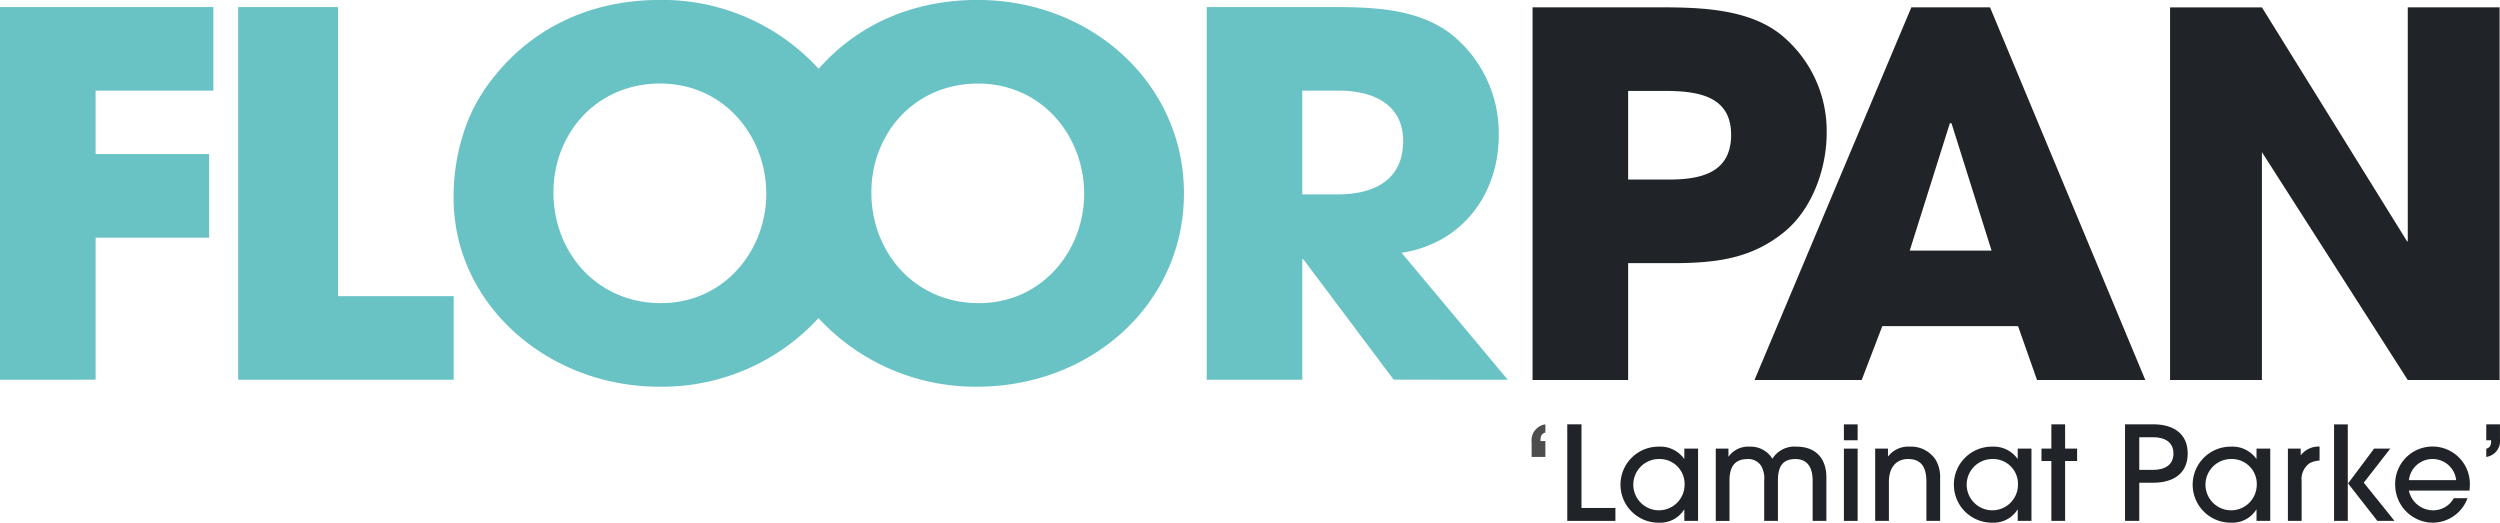
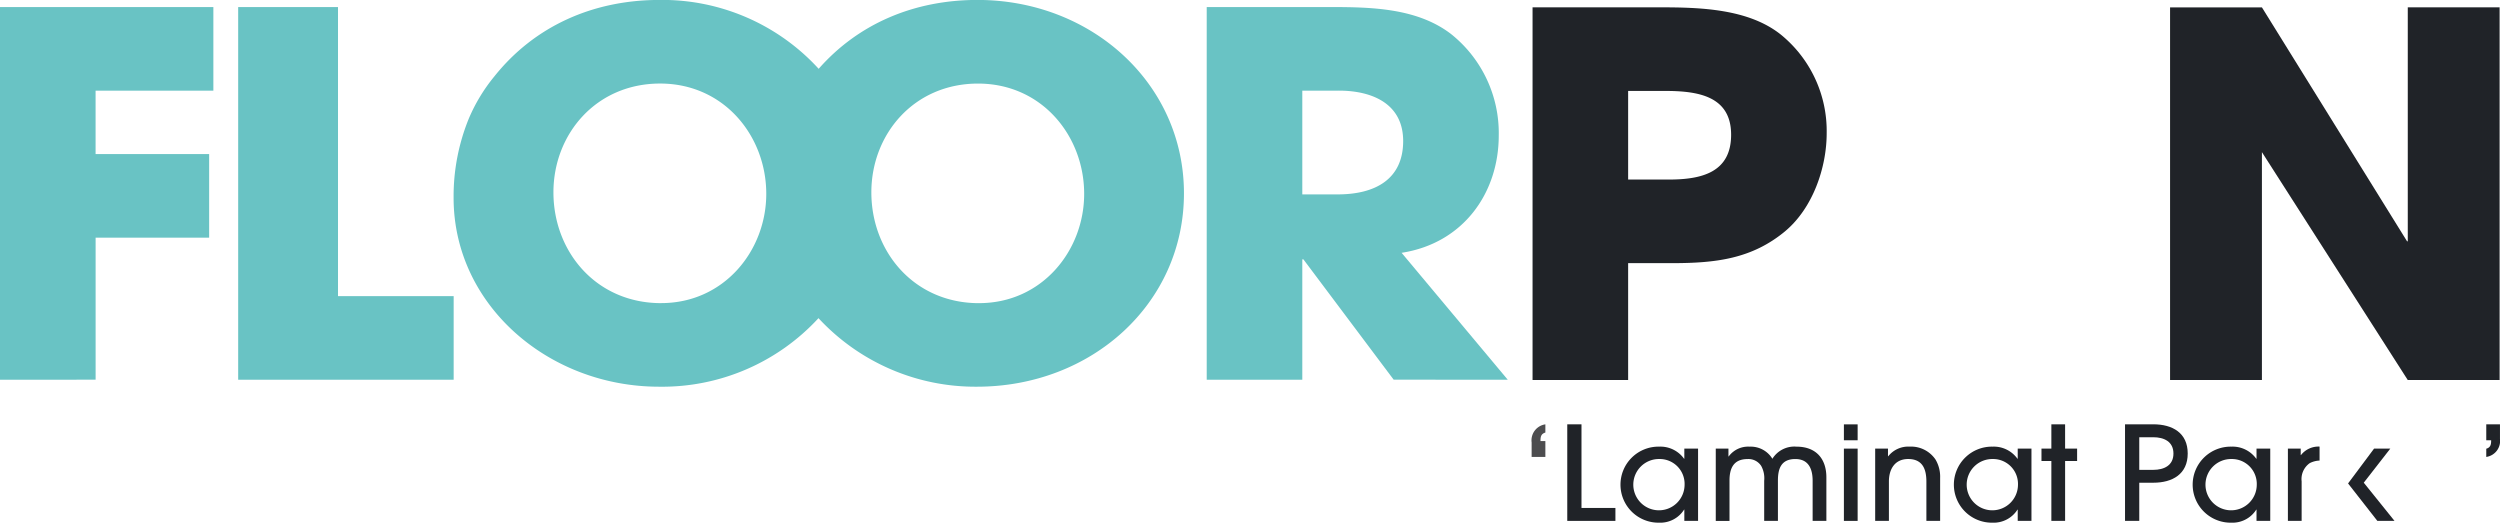
<svg xmlns="http://www.w3.org/2000/svg" width="342.394" height="71.586" viewBox="0 0 342.394 71.586">
  <g id="Group_39784" data-name="Group 39784" transform="translate(-1105.055 -1395.465)">
    <path id="Path_47962" data-name="Path 47962" d="M672.146,790.22v8.69H687.7v11.45h-15.55v19.449H659.055V778.771h29.222v11.45Z" transform="translate(446 617.659)" fill="#69c3c4" />
    <path id="Path_47963" data-name="Path 47963" d="M669.388,829.809V778.771H683.06V818.36H698.9v11.45Z" transform="translate(468.287 617.659)" fill="#69c3c4" />
    <path id="Path_47964" data-name="Path 47964" d="M750.7,819.986c-8.9,0-14.755-7.037-14.755-15.175,0-8,5.859-14.9,14.609-14.9s14.537,7.172,14.537,15.105c0,7.794-5.786,14.966-14.392,14.966m-43.541,0c-8.9,0-14.755-7.037-14.755-15.175,0-8,5.859-14.9,14.609-14.9s14.54,7.172,14.54,15.105c0,7.794-5.786,14.966-14.395,14.966m43.323-41.521c-8.637,0-16.292,3.226-21.75,9.432a29.013,29.013,0,0,0-21.791-9.432c-9.114,0-17.141,3.586-22.637,10.484a23.585,23.585,0,0,0-3.472,5.723,28.183,28.183,0,0,0-2.1,10.9c0,14.689,13.018,25.863,28.136,25.863a29.1,29.1,0,0,0,21.838-9.388,29.275,29.275,0,0,0,21.7,9.388c15.7,0,28.354-11.38,28.354-26.485,0-15.036-12.659-26.485-28.281-26.485" transform="translate(488.449 617)" fill="#69c3c4" />
    <path id="Path_47965" data-name="Path 47965" d="M729.491,790.221H724.5v14.208h4.846c5.136,0,8.968-2.071,8.968-7.311,0-5.035-4.123-6.9-8.823-6.9m7.523,39.589-12.368-16.485H724.5V829.81H711.409V778.771h16.923c5.644,0,11.863.139,16.491,3.656a17.338,17.338,0,0,1,6.582,13.931c0,7.864-4.846,14.761-13.306,16.071l14.537,17.381Z" transform="translate(558.915 617.66)" fill="#69c3c4" />
    <path id="Path_47966" data-name="Path 47966" d="M743.7,790.232h-5.063V802.37h5.568c4.486,0,8.536-.963,8.536-6.137,0-5.31-4.555-6-9.041-6m16.491,19.174c-4.628,3.864-9.619,4.413-15.623,4.413h-5.932v16H725.546V778.783h17.5c5.5,0,12.078.208,16.491,3.725a17.01,17.01,0,0,1,6.291,13.517c0,4.691-1.881,10.209-5.641,13.382" transform="translate(589.404 617.686)" fill="#202328" />
-     <path id="Path_47967" data-name="Path 47967" d="M762.153,794.647h-.218l-5.5,17.451h11.209Zm11.718,35.176-2.6-7.381H752.679l-2.822,7.381H735.175l21.482-51.039h10.777L788.7,829.823Z" transform="translate(610.171 617.688)" fill="#202328" />
    <path id="Path_47968" data-name="Path 47968" d="M785.759,778.784v32l-.076.076-19.9-32.072h-12.58v51.038h12.58V798.614l19.973,31.208h12.579V778.784Z" transform="translate(649.059 617.687)" fill="#202328" />
    <path id="Path_47969" data-name="Path 47969" d="M725.506,801.342v-1.982a2.213,2.213,0,0,1,1.881-2.484V798c-.6.177-.669.587-.669,1.162h.669v2.178Z" transform="translate(589.318 656.706)" fill="#4d4d4f" />
    <path id="Path_47970" data-name="Path 47970" d="M727.052,810.1V796.875H729v11.453h4.647V810.1Z" transform="translate(592.652 656.705)" fill="#202328" />
    <path id="Path_47971" data-name="Path 47971" d="M734.673,799.538a3.512,3.512,0,1,0,3.469,3.539,3.41,3.41,0,0,0-3.469-3.539m3.434,8.47V806.47h-.035a3.848,3.848,0,0,1-3.4,1.787,5.208,5.208,0,1,1,0-10.414,3.984,3.984,0,0,1,3.4,1.66h.035v-1.392h1.881v9.9Z" transform="translate(597.63 658.793)" fill="#202328" />
    <path id="Path_47972" data-name="Path 47972" d="M746.762,808.008v-5.5c0-1.556-.524-2.967-2.367-2.967-1.954,0-2.387,1.323-2.387,2.949v5.521h-1.881v-5.5a3.477,3.477,0,0,0-.414-2.036,2.079,2.079,0,0,0-1.862-.931c-1.935,0-2.475,1.288-2.475,2.949v5.521h-1.881v-9.9h1.736v1.07h.035a3.312,3.312,0,0,1,2.876-1.339,3.471,3.471,0,0,1,3.109,1.66,3.533,3.533,0,0,1,3.305-1.66c2.658,0,4.088,1.641,4.088,4.2v5.966Z" transform="translate(606.547 658.793)" fill="#202328" />
    <path id="Path_47973" data-name="Path 47973" d="M739.054,810.1h1.881v-9.9h-1.881Zm0-11.042h1.881v-2.178h-1.881Z" transform="translate(618.537 656.706)" fill="#202328" />
    <path id="Path_47974" data-name="Path 47974" d="M747.425,808.008v-5.379c0-1.68-.505-3.091-2.494-3.091-1.844,0-2.639,1.411-2.639,3.075v5.395h-1.881v-9.9h1.755v1.051h.035a3.5,3.5,0,0,1,2.93-1.319,4.05,4.05,0,0,1,3.542,1.768,4.612,4.612,0,0,1,.634,2.538v5.859Z" transform="translate(621.464 658.793)" fill="#202328" />
    <path id="Path_47975" data-name="Path 47975" d="M749.137,799.538a3.512,3.512,0,1,0,3.469,3.539,3.41,3.41,0,0,0-3.469-3.539m3.434,8.47V806.47h-.035a3.848,3.848,0,0,1-3.4,1.787,5.208,5.208,0,1,1,0-10.414,3.983,3.983,0,0,1,3.4,1.66h.035v-1.392h1.882v9.9Z" transform="translate(628.826 658.793)" fill="#202328" />
    <path id="Path_47976" data-name="Path 47976" d="M750.862,801.894v8.2H748.98v-8.2h-1.354v-1.7h1.354v-3.321h1.881V800.2h1.645v1.7Z" transform="translate(637.025 656.706)" fill="#202328" />
    <path id="Path_47977" data-name="Path 47977" d="M755.118,798.645H753.2v4.467h1.916c1.484,0,2.765-.609,2.765-2.235s-1.282-2.232-2.765-2.232m0,6.235H753.2V810.1h-1.951V796.874h3.867c2.639,0,4.719,1.18,4.719,4s-2.08,4-4.719,4" transform="translate(644.844 656.703)" fill="#202328" />
    <path id="Path_47978" data-name="Path 47978" d="M759.5,799.538a3.512,3.512,0,1,0,3.469,3.539,3.41,3.41,0,0,0-3.469-3.539m3.435,8.47V806.47H762.9a3.848,3.848,0,0,1-3.4,1.787,5.208,5.208,0,1,1,0-10.414,3.984,3.984,0,0,1,3.4,1.66h.035v-1.392h1.881v9.9Z" transform="translate(651.167 658.793)" fill="#202328" />
    <path id="Path_47979" data-name="Path 47979" d="M761.3,800.112a2.666,2.666,0,0,0-1.1,2.484v5.414h-1.881v-9.9h1.755V799h.035a3.04,3.04,0,0,1,2.547-1.162v1.913a3.273,3.273,0,0,0-1.354.357" transform="translate(660.081 658.791)" fill="#202328" />
-     <path id="Path_47980" data-name="Path 47980" d="M765.8,800.2h2.222l-3.633,4.666L768.6,810.1h-2.349l-4.012-5.13Zm-3.6,9.9H760.32v-13.22H762.2Z" transform="translate(664.402 656.706)" fill="#202328" />
-     <path id="Path_47981" data-name="Path 47981" d="M768.089,799.538a3.24,3.24,0,0,0-3.236,2.895h6.471a3.244,3.244,0,0,0-3.236-2.895m5.06,4.325h-8.3a3.4,3.4,0,0,0,3.289,2.7A3.226,3.226,0,0,0,771,804.9h1.878a5.1,5.1,0,0,1-4.808,3.359,5.2,5.2,0,0,1-5.1-5.215,5.116,5.116,0,1,1,10.231-.107,8.316,8.316,0,0,1-.054.928" transform="translate(670.122 658.793)" fill="#202328" />
+     <path id="Path_47980" data-name="Path 47980" d="M765.8,800.2h2.222l-3.633,4.666L768.6,810.1h-2.349l-4.012-5.13Zm-3.6,9.9v-13.22H762.2Z" transform="translate(664.402 656.706)" fill="#202328" />
    <path id="Path_47982" data-name="Path 47982" d="M766.923,801.342v-1.127c.6-.177.669-.587.669-1.159h-.669v-2.181H768.8v1.982a2.215,2.215,0,0,1-1.882,2.484" transform="translate(678.645 656.706)" fill="#202328" />
  </g>
</svg>